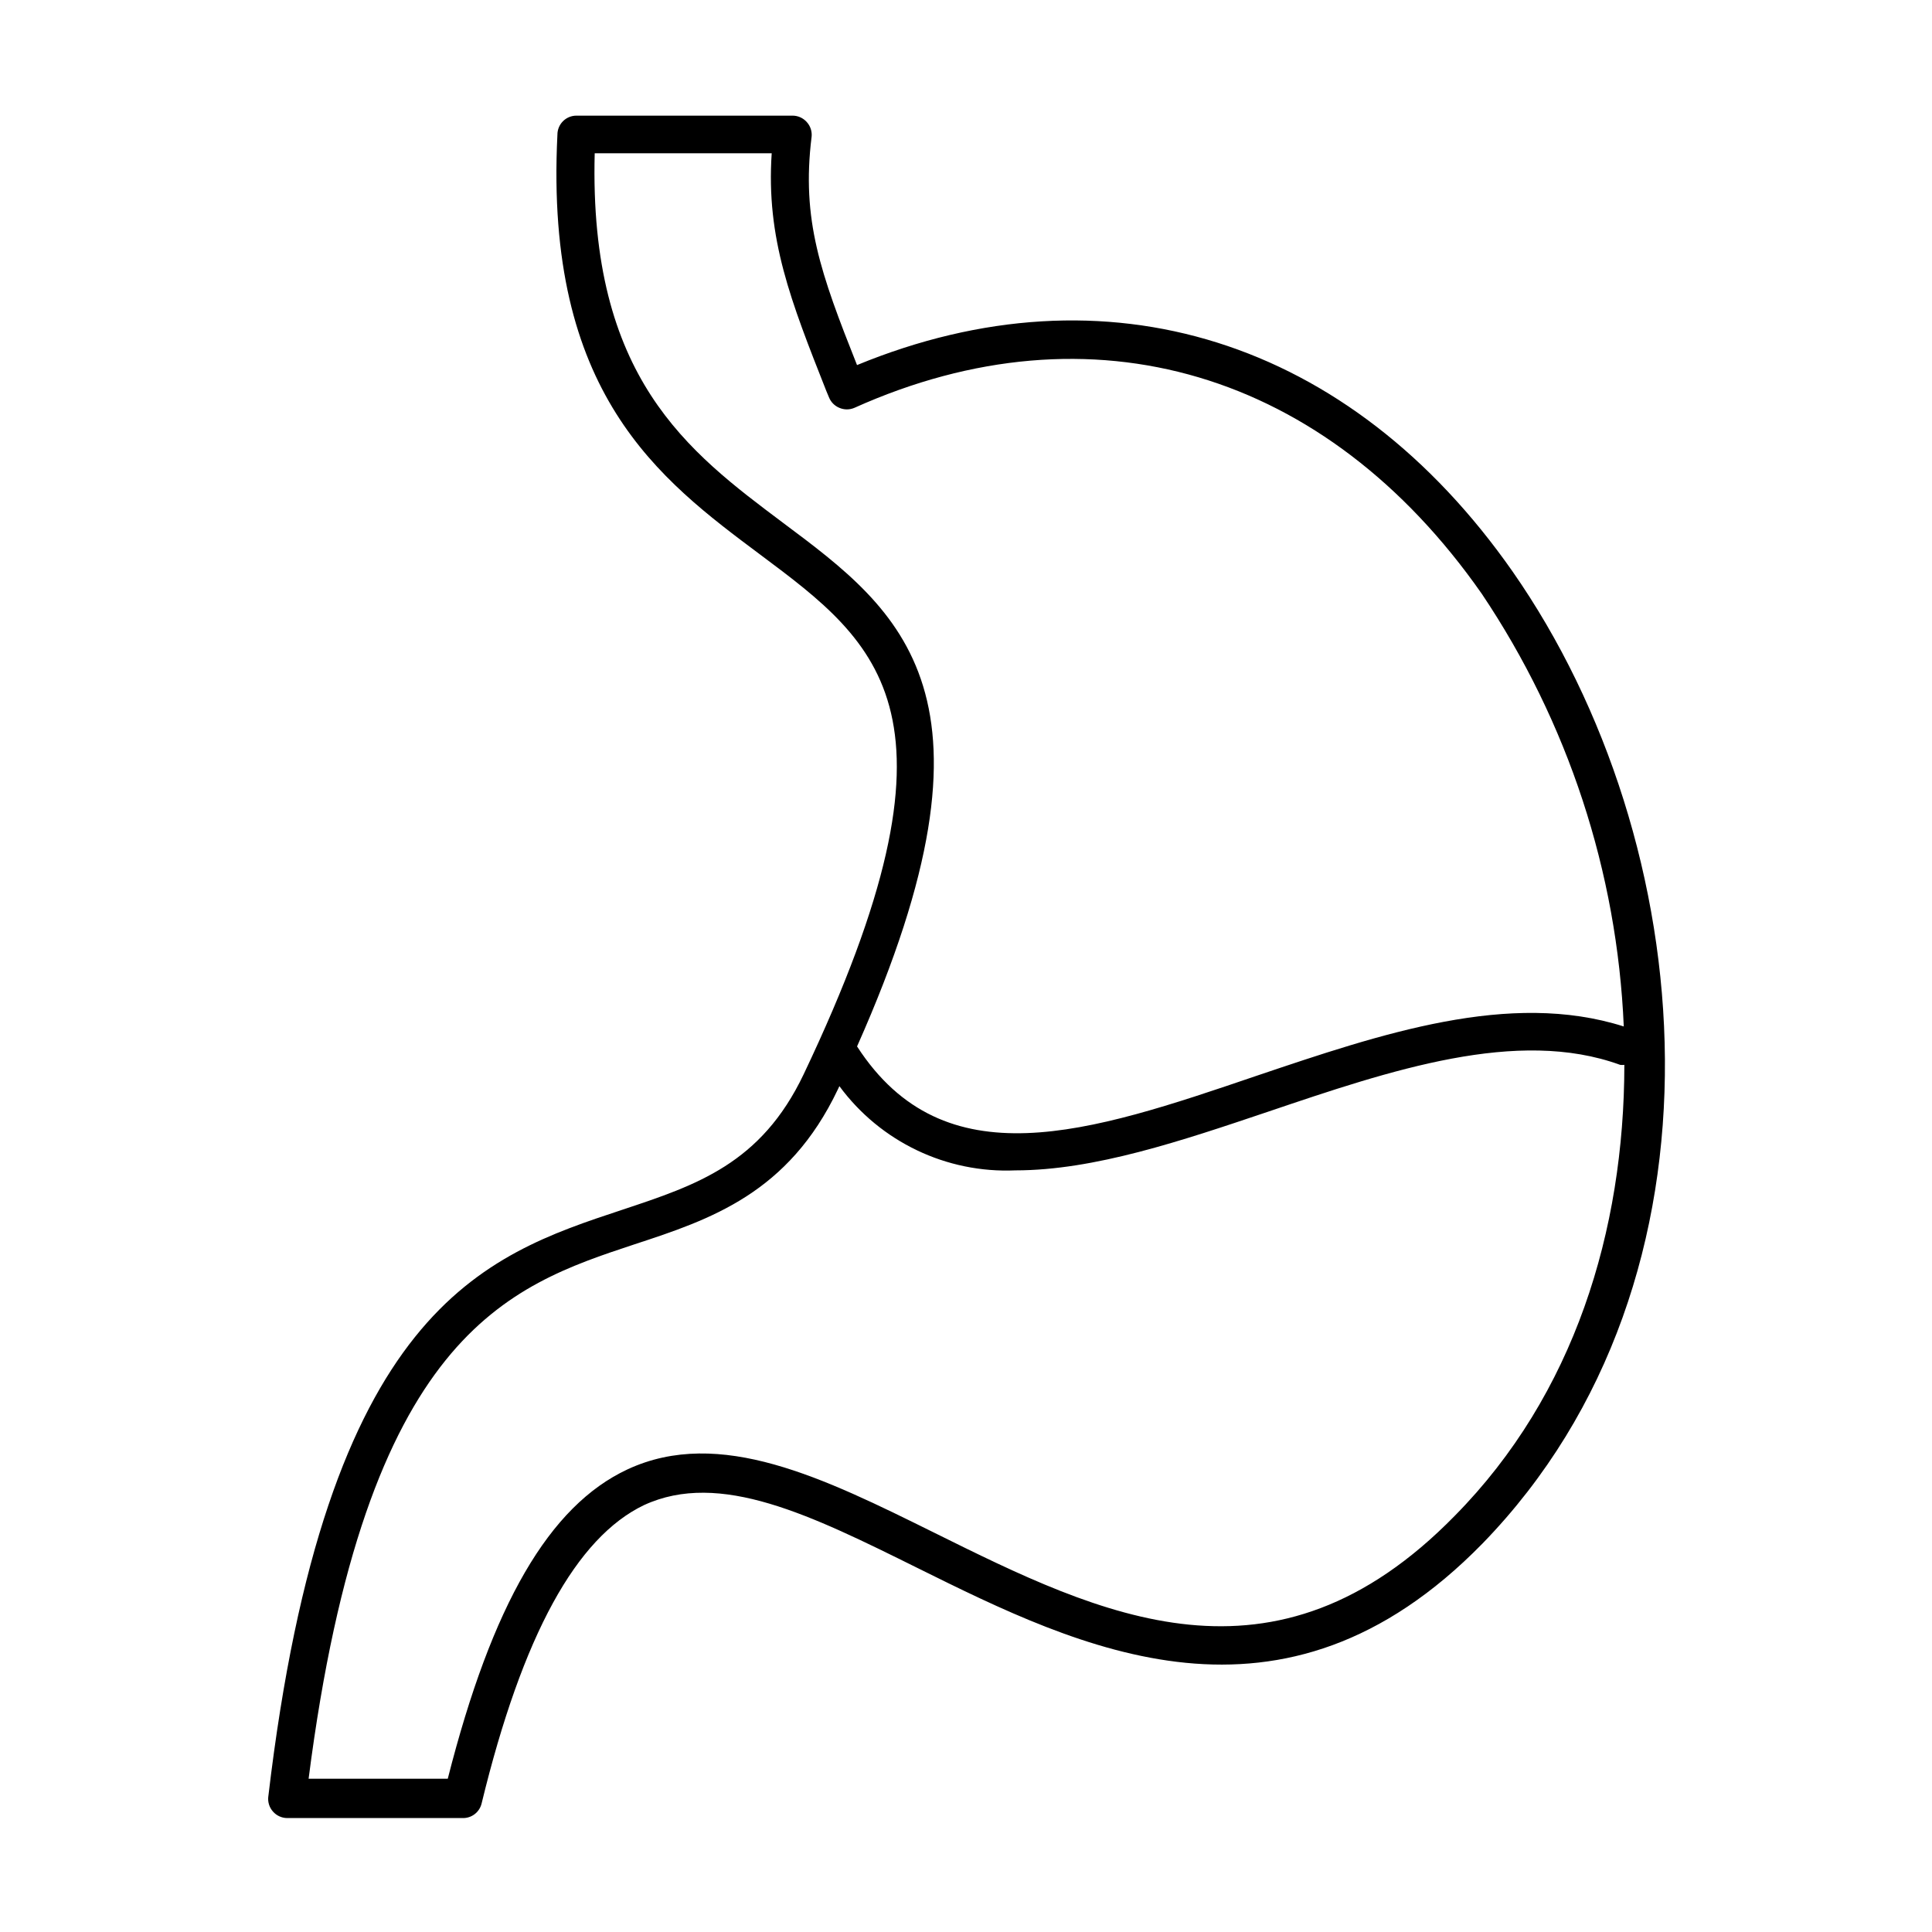
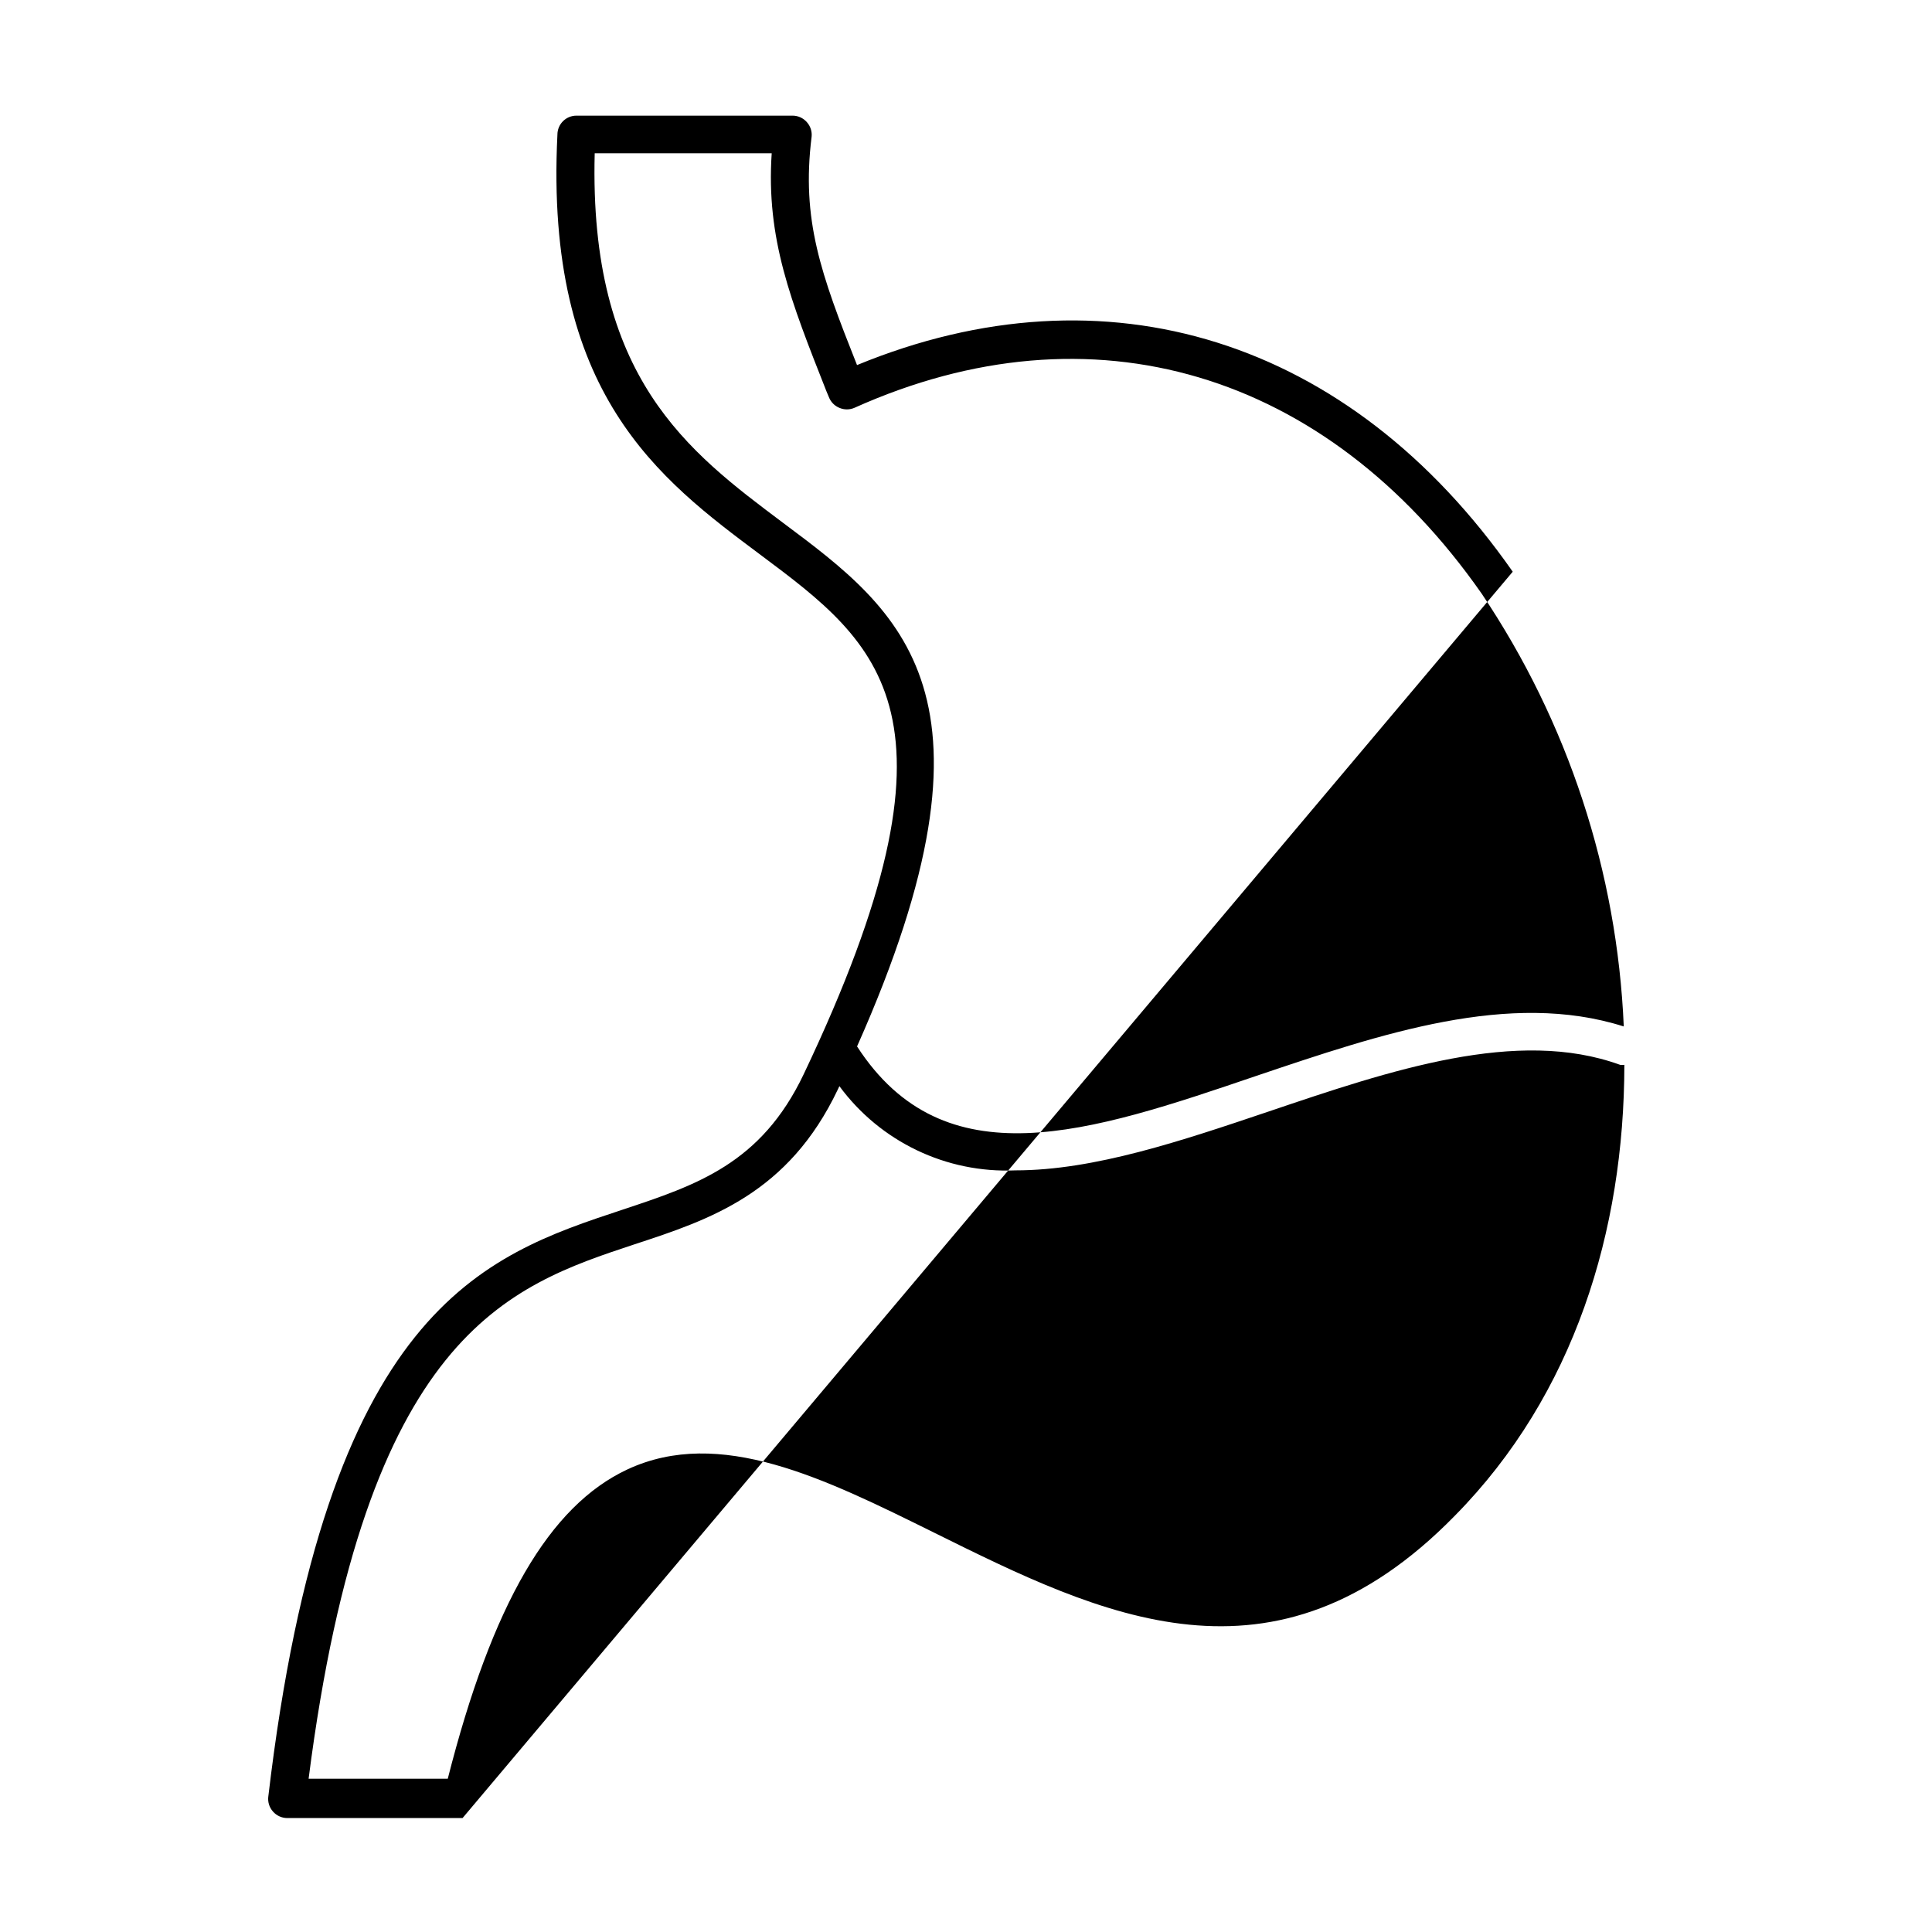
<svg xmlns="http://www.w3.org/2000/svg" fill="#000000" width="800px" height="800px" version="1.1" viewBox="144 144 512 512">
-   <path d="m544.89 295.51c-43.176-61.766-107.82-81.918-173.77-54.762-9.621-24.234-14.762-38.441-12.043-60.457h0.004c0.16-1.43-0.297-2.863-1.262-3.93-0.953-1.09-2.328-1.715-3.777-1.715h-57.281c-2.785 0-5.039 2.254-5.039 5.039-3.426 68.617 26.953 91.289 53.809 111.34 31.691 23.68 56.781 42.371 11.438 137.69-11.285 23.68-28.312 29.32-48.012 35.871-36.828 12.191-78.594 25.996-93.859 155.58l-0.004-0.004c-0.16 1.43 0.297 2.859 1.258 3.93 0.945 1.074 2.301 1.695 3.731 1.711h46.5c2.371 0.07 4.469-1.523 5.039-3.828 10.883-44.84 25.191-70.535 43.023-79.098 20.152-9.32 44.387 2.719 72.547 16.676 43.023 21.312 96.582 47.812 149.68-6.5 68.418-70.383 57.84-186.11 8.012-257.55zm-193.36-12.949c-25.191-18.895-51.488-38.441-49.926-97.941h46.906c-1.512 22.621 5.039 39.094 14.508 63.078l0.656 1.562c0.5 1.281 1.5 2.297 2.769 2.82 1.27 0.547 2.711 0.547 3.981 0 62.824-28.215 125-9.773 166.26 49.273 22.859 34.031 35.883 73.711 37.633 114.67-30.23-9.621-64.234 1.914-97.387 13.098-44.336 15.113-82.676 27.91-105.8-7.809 41.414-93.102 11.789-115.32-19.598-138.75zm178.05 263.09c-48.012 49.121-93.758 26.449-137.99 4.535-29.223-14.461-56.828-28.164-81.316-16.777-20.707 9.672-35.871 35.77-47.609 81.969l-36.879 0.004c15.113-117.99 52.898-130.54 86.352-141.62 20.152-6.602 40.809-13.504 53.906-41.059l0.402-0.855 0.004-0.004c10.859 14.746 28.355 23.117 46.652 22.316 20.906 0 44.133-7.859 67.008-15.566 32.445-10.984 66-22.32 93.254-12.395 0.367 0.047 0.738 0.047 1.109 0-0.051 43.934-13.25 87.363-44.891 119.45z" />
+   <path d="m544.89 295.51c-43.176-61.766-107.82-81.918-173.77-54.762-9.621-24.234-14.762-38.441-12.043-60.457h0.004c0.16-1.43-0.297-2.863-1.262-3.93-0.953-1.09-2.328-1.715-3.777-1.715h-57.281c-2.785 0-5.039 2.254-5.039 5.039-3.426 68.617 26.953 91.289 53.809 111.34 31.691 23.68 56.781 42.371 11.438 137.69-11.285 23.68-28.312 29.32-48.012 35.871-36.828 12.191-78.594 25.996-93.859 155.58l-0.004-0.004c-0.16 1.43 0.297 2.859 1.258 3.93 0.945 1.074 2.301 1.695 3.731 1.711h46.5zm-193.36-12.949c-25.191-18.895-51.488-38.441-49.926-97.941h46.906c-1.512 22.621 5.039 39.094 14.508 63.078l0.656 1.562c0.5 1.281 1.5 2.297 2.769 2.82 1.27 0.547 2.711 0.547 3.981 0 62.824-28.215 125-9.773 166.26 49.273 22.859 34.031 35.883 73.711 37.633 114.67-30.23-9.621-64.234 1.914-97.387 13.098-44.336 15.113-82.676 27.91-105.8-7.809 41.414-93.102 11.789-115.32-19.598-138.75zm178.05 263.09c-48.012 49.121-93.758 26.449-137.99 4.535-29.223-14.461-56.828-28.164-81.316-16.777-20.707 9.672-35.871 35.77-47.609 81.969l-36.879 0.004c15.113-117.99 52.898-130.54 86.352-141.62 20.152-6.602 40.809-13.504 53.906-41.059l0.402-0.855 0.004-0.004c10.859 14.746 28.355 23.117 46.652 22.316 20.906 0 44.133-7.859 67.008-15.566 32.445-10.984 66-22.32 93.254-12.395 0.367 0.047 0.738 0.047 1.109 0-0.051 43.934-13.25 87.363-44.891 119.45z" />
</svg>